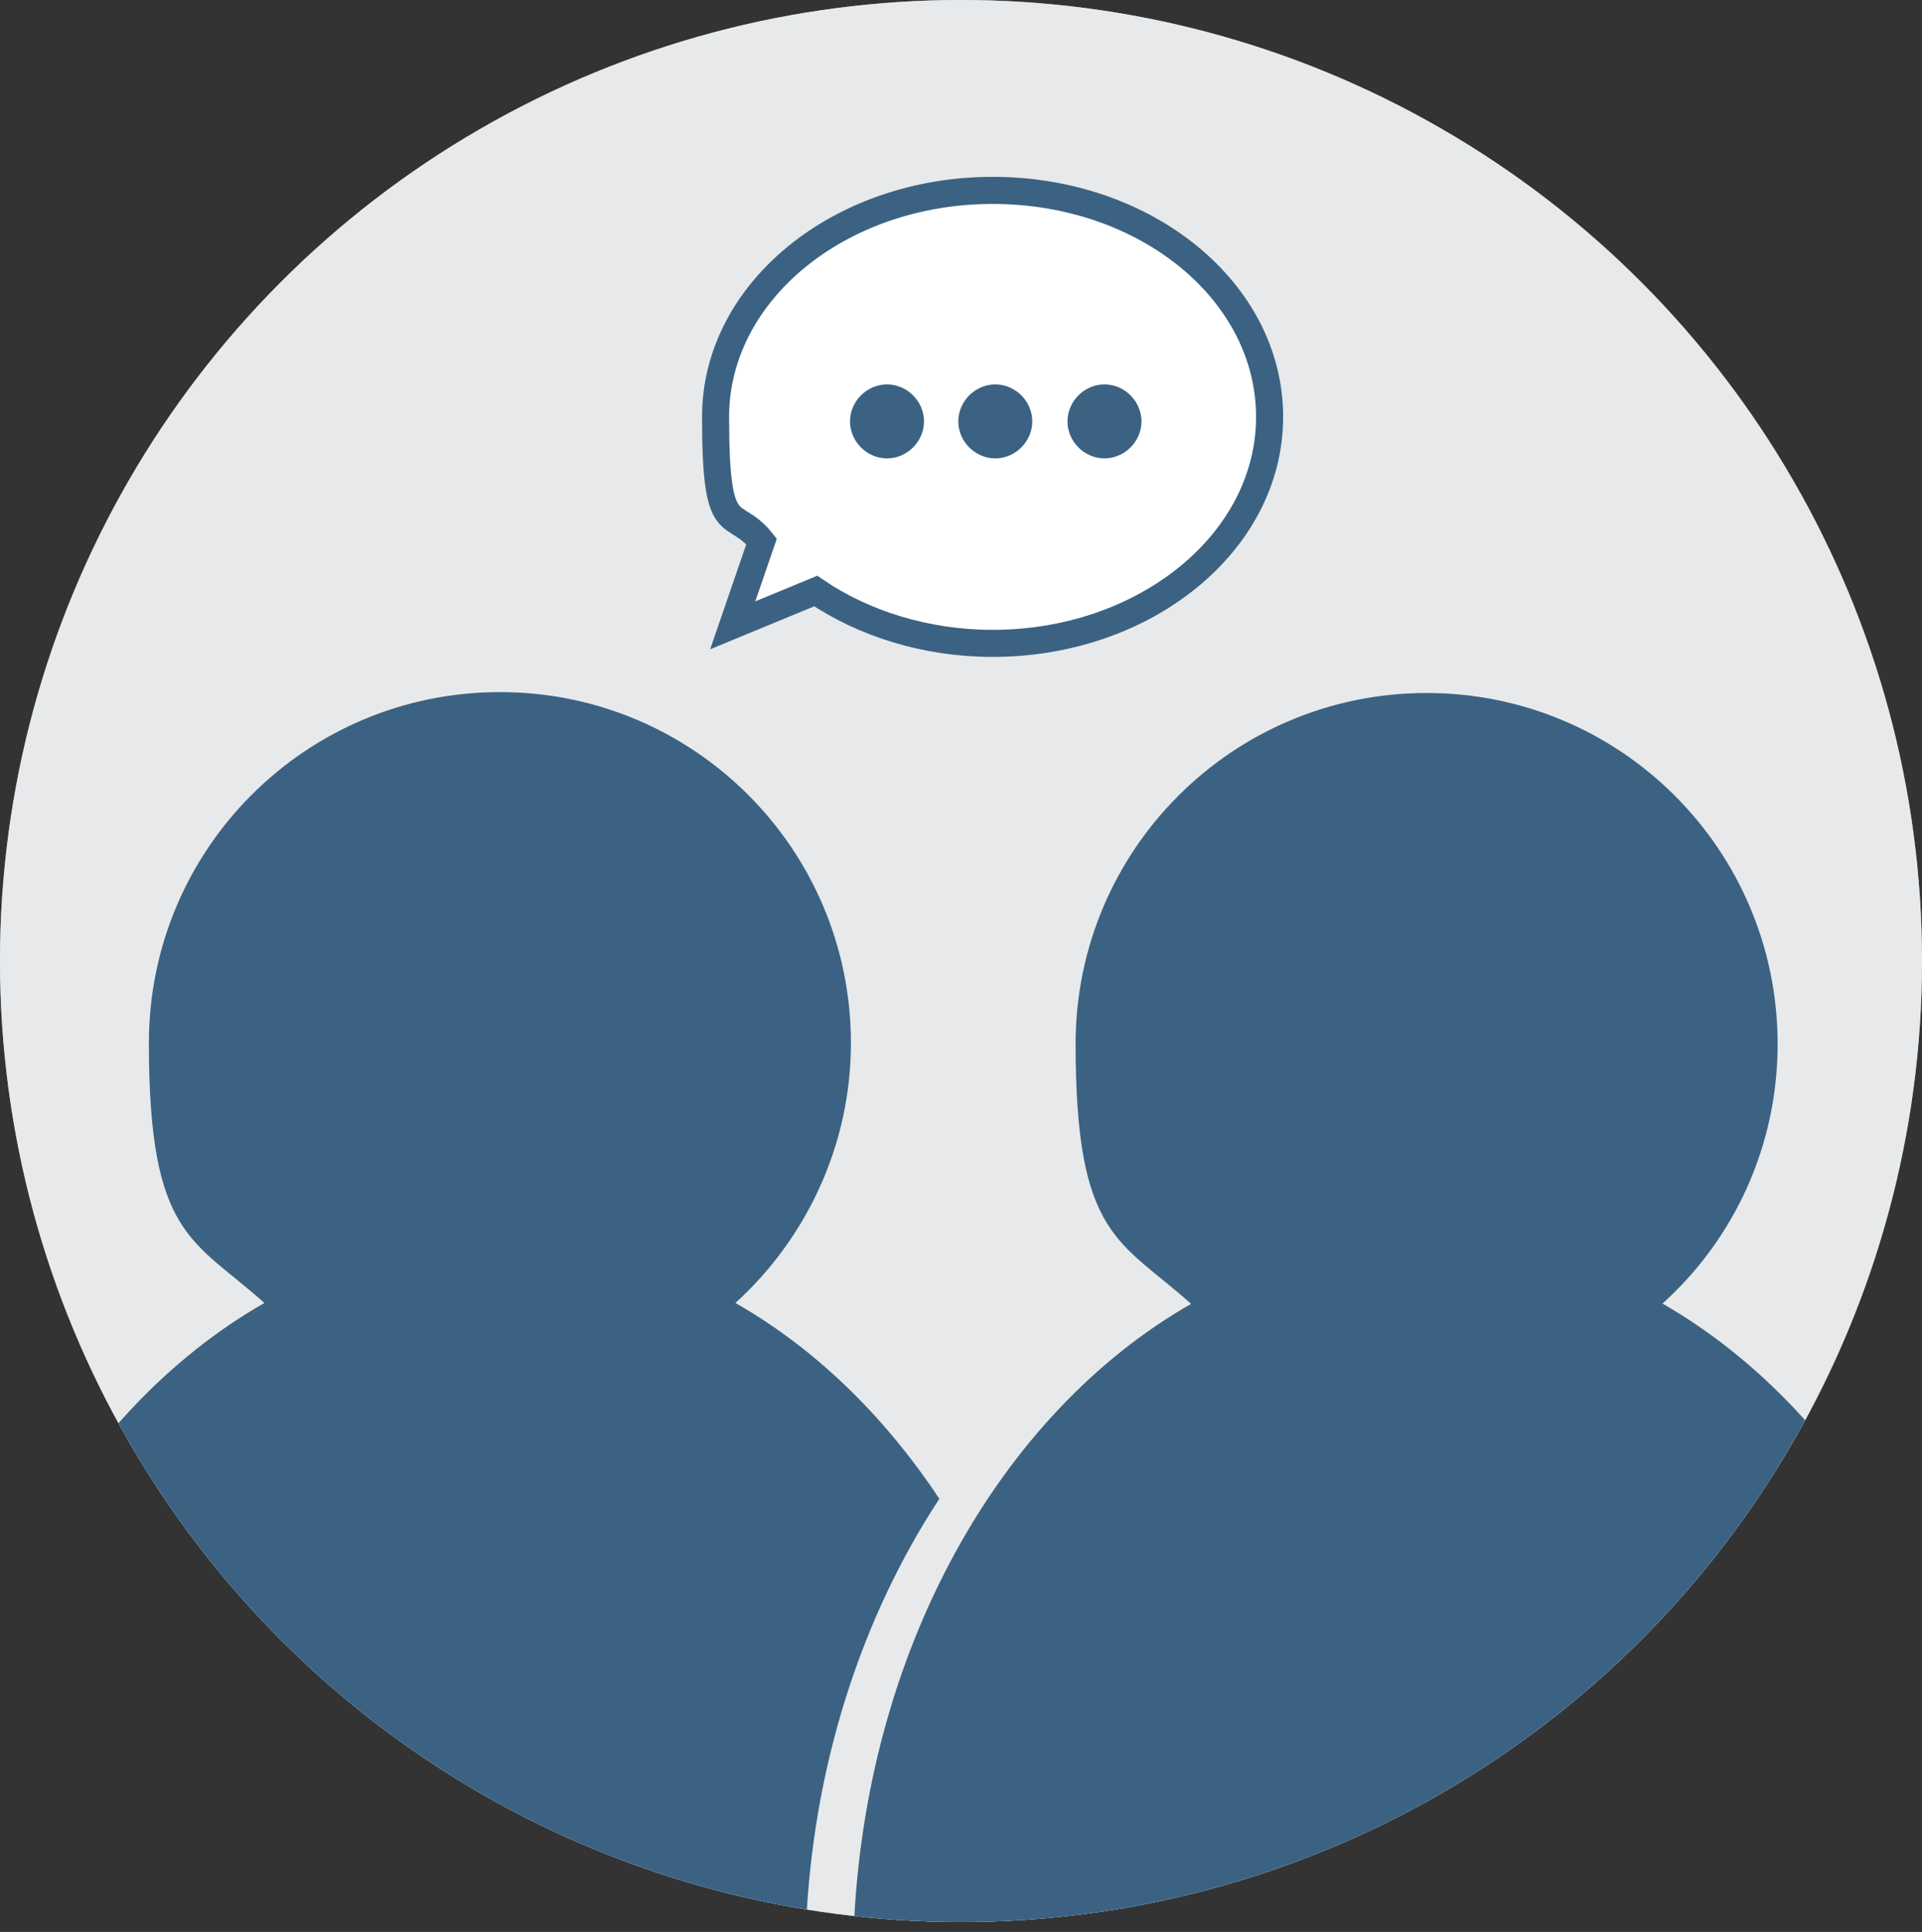
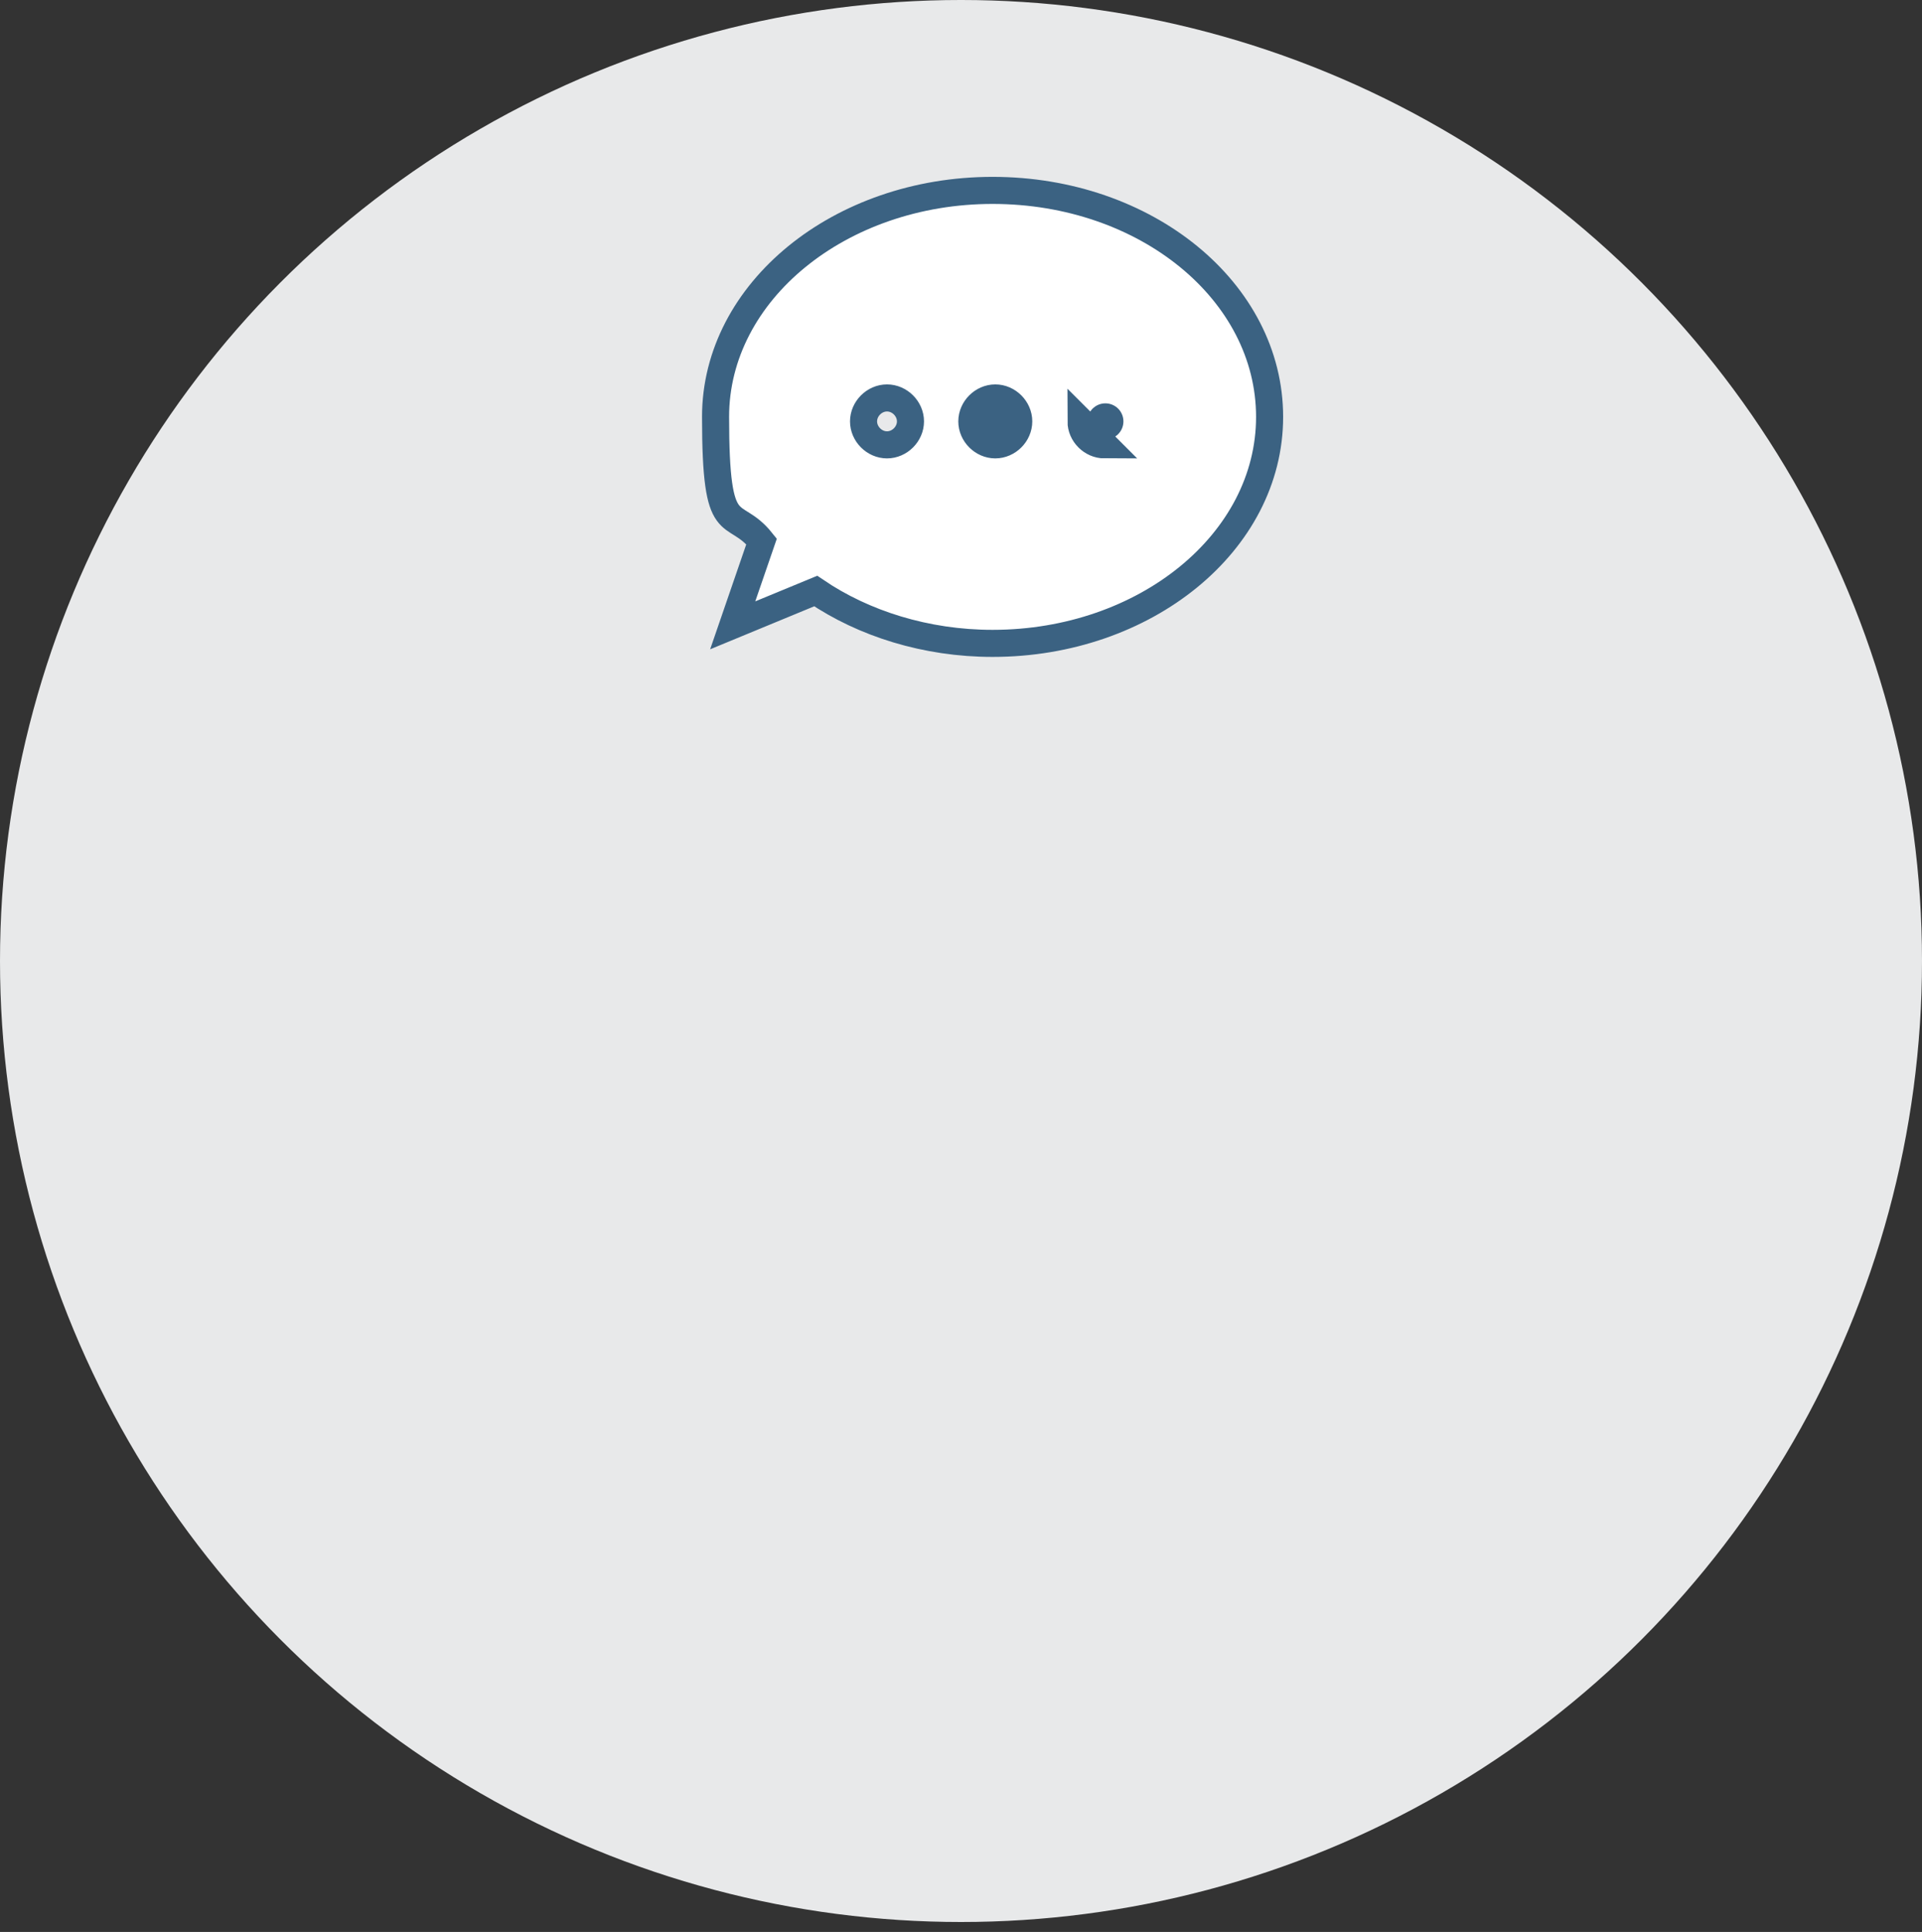
<svg xmlns="http://www.w3.org/2000/svg" id="_レイヤー_2" version="1.1" viewBox="0 0 213 214.1">
  <rect x="0" y="0" width="213" height="214.1" fill="#333333" stroke="none" />
  <defs>
    <style>
      .st0 {
        fill: none;
      }

      .st1 {
        fill: #e8e9ea;
      }

      .st2 {
        fill: #fff;
        stroke: #3b6282;
        stroke-miterlimit: 10;
        stroke-width: 3px;
      }

      .st3 {
        clip-path: url(#clippath);
      }

      .st4 {
        fill: #3b6282;
      }

      .st5 {
        fill: #8fbad8;
      }
    </style>
    <clipPath id="clippath">
-       <circle class="st0" cx="106.5" cy="106.5" r="106.5" />
-     </clipPath>
+       </clipPath>
  </defs>
  <g id="_レイヤー_1-2">
    <g>
-       <circle class="st5" cx="106.5" cy="106.5" r="106.5" />
      <g>
        <circle class="st1" cx="106.5" cy="106.5" r="106.5" />
        <g class="st3">
          <g>
-             <path class="st4" d="M81.5,144.4c7.8-7.1,12.8-17.4,12.8-28.8,0-21.5-17.4-38.9-38.9-38.9s-38.9,17.4-38.9,38.9,4.9,21.7,12.8,28.8c-21.2,12.1-36.2,38.6-37.4,69.6h97.4c.7-18.2,6.2-34.8,14.8-47.9-6.1-9.2-13.8-16.7-22.6-21.7Z" />
            <path class="st4" d="M184.2,144.5c7.9-7.1,12.8-17.4,12.8-28.8,0-21.5-17.4-38.9-38.9-38.9s-38.9,17.4-38.9,38.9,4.9,21.7,12.8,28.8c-21.2,12.1-36.2,38.5-37.4,69.6h127.1c-1.2-31-16.2-57.4-37.4-69.6h0Z" />
          </g>
        </g>
      </g>
      <g>
-         <path class="st2" d="M110,21.1c-16.9,0-30.7,11.2-30.7,25.1s1.9,9.8,5.1,13.8l-3.2,9.3,9.2-3.8c5.3,3.6,12.2,5.8,19.6,5.8,16.9,0,30.7-11.2,30.7-25.1s-13.7-25.1-30.7-25.1h0ZM98.3,49.3c-1.4,0-2.6-1.2-2.6-2.6s1.2-2.6,2.6-2.6,2.6,1.2,2.6,2.6-1.2,2.6-2.6,2.6ZM110.3,49.3c-1.4,0-2.6-1.2-2.6-2.6s1.2-2.6,2.6-2.6,2.6,1.2,2.6,2.6-1.2,2.6-2.6,2.6ZM122.4,49.3c-1.4,0-2.6-1.2-2.6-2.6s1.2-2.6,2.6-2.6,2.6,1.2,2.6,2.6-1.2,2.6-2.6,2.6Z" />
-         <circle class="st4" cx="98" cy="47.2" r="2.5" />
+         <path class="st2" d="M110,21.1c-16.9,0-30.7,11.2-30.7,25.1s1.9,9.8,5.1,13.8l-3.2,9.3,9.2-3.8c5.3,3.6,12.2,5.8,19.6,5.8,16.9,0,30.7-11.2,30.7-25.1s-13.7-25.1-30.7-25.1h0ZM98.3,49.3c-1.4,0-2.6-1.2-2.6-2.6s1.2-2.6,2.6-2.6,2.6,1.2,2.6,2.6-1.2,2.6-2.6,2.6ZM110.3,49.3c-1.4,0-2.6-1.2-2.6-2.6s1.2-2.6,2.6-2.6,2.6,1.2,2.6,2.6-1.2,2.6-2.6,2.6ZM122.4,49.3c-1.4,0-2.6-1.2-2.6-2.6Z" />
        <circle class="st4" cx="110.5" cy="46.7" r="2" />
        <circle class="st4" cx="122.5" cy="46.7" r="2" />
      </g>
    </g>
  </g>
</svg>